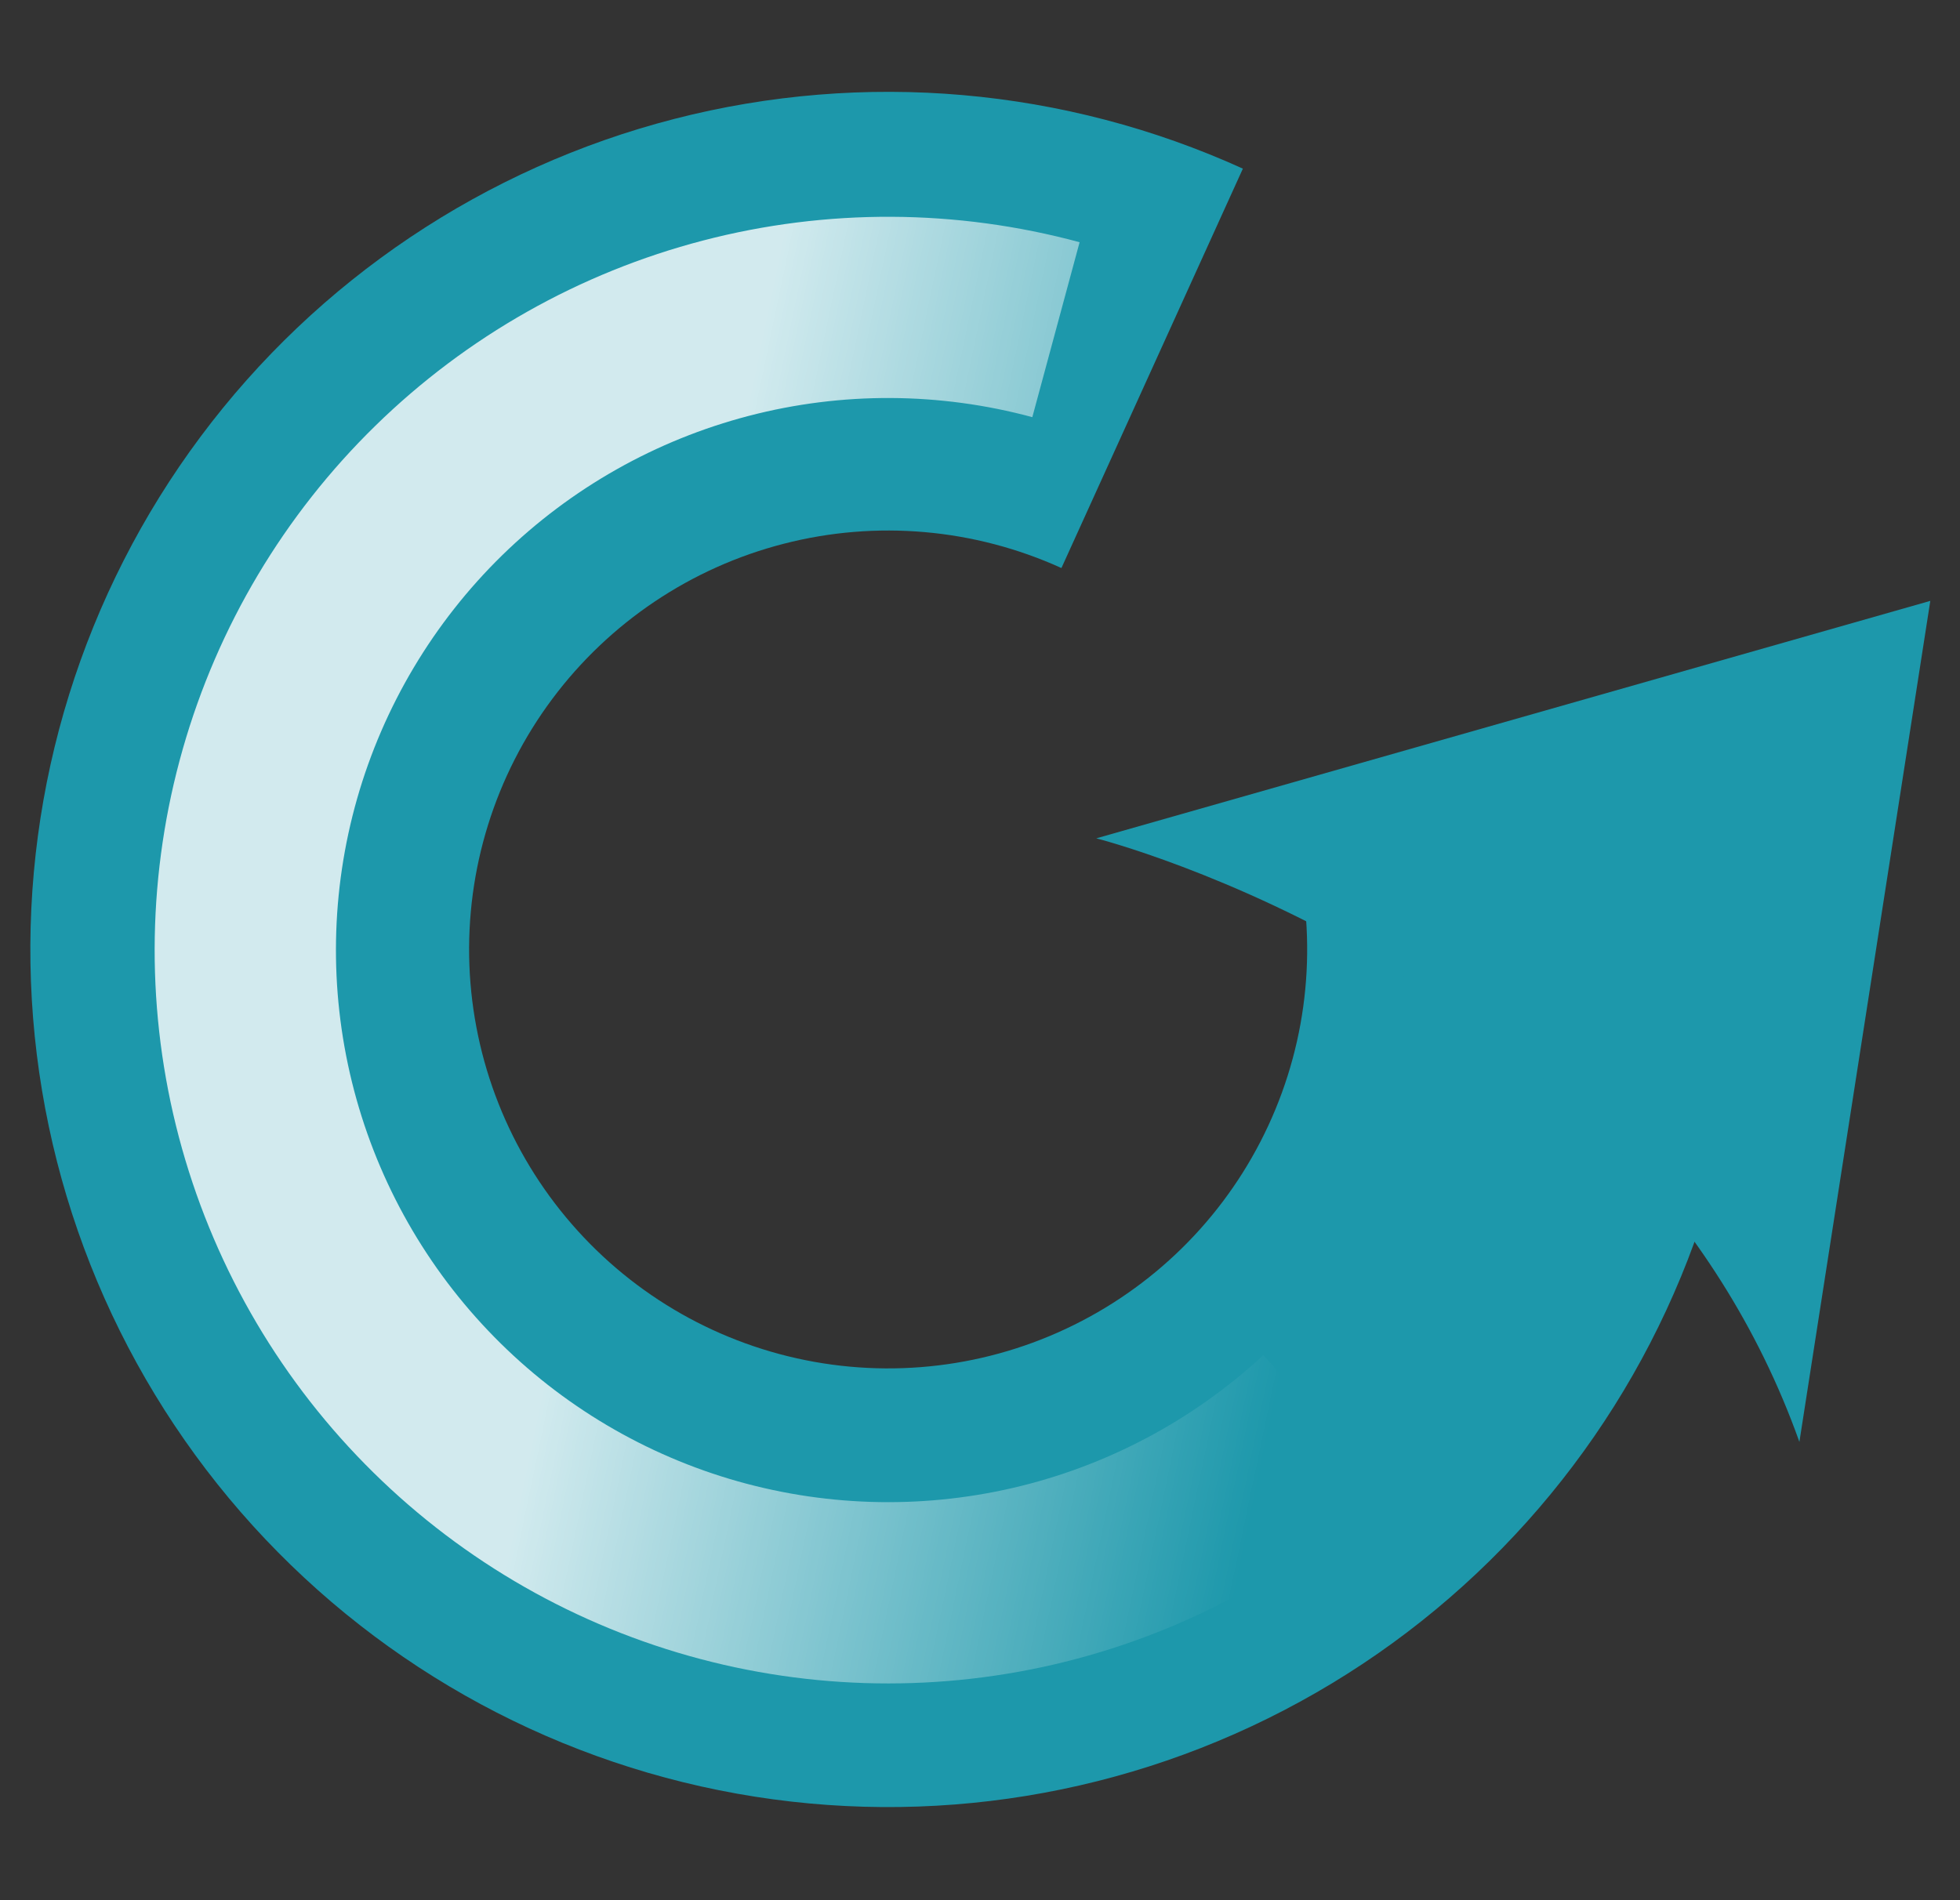
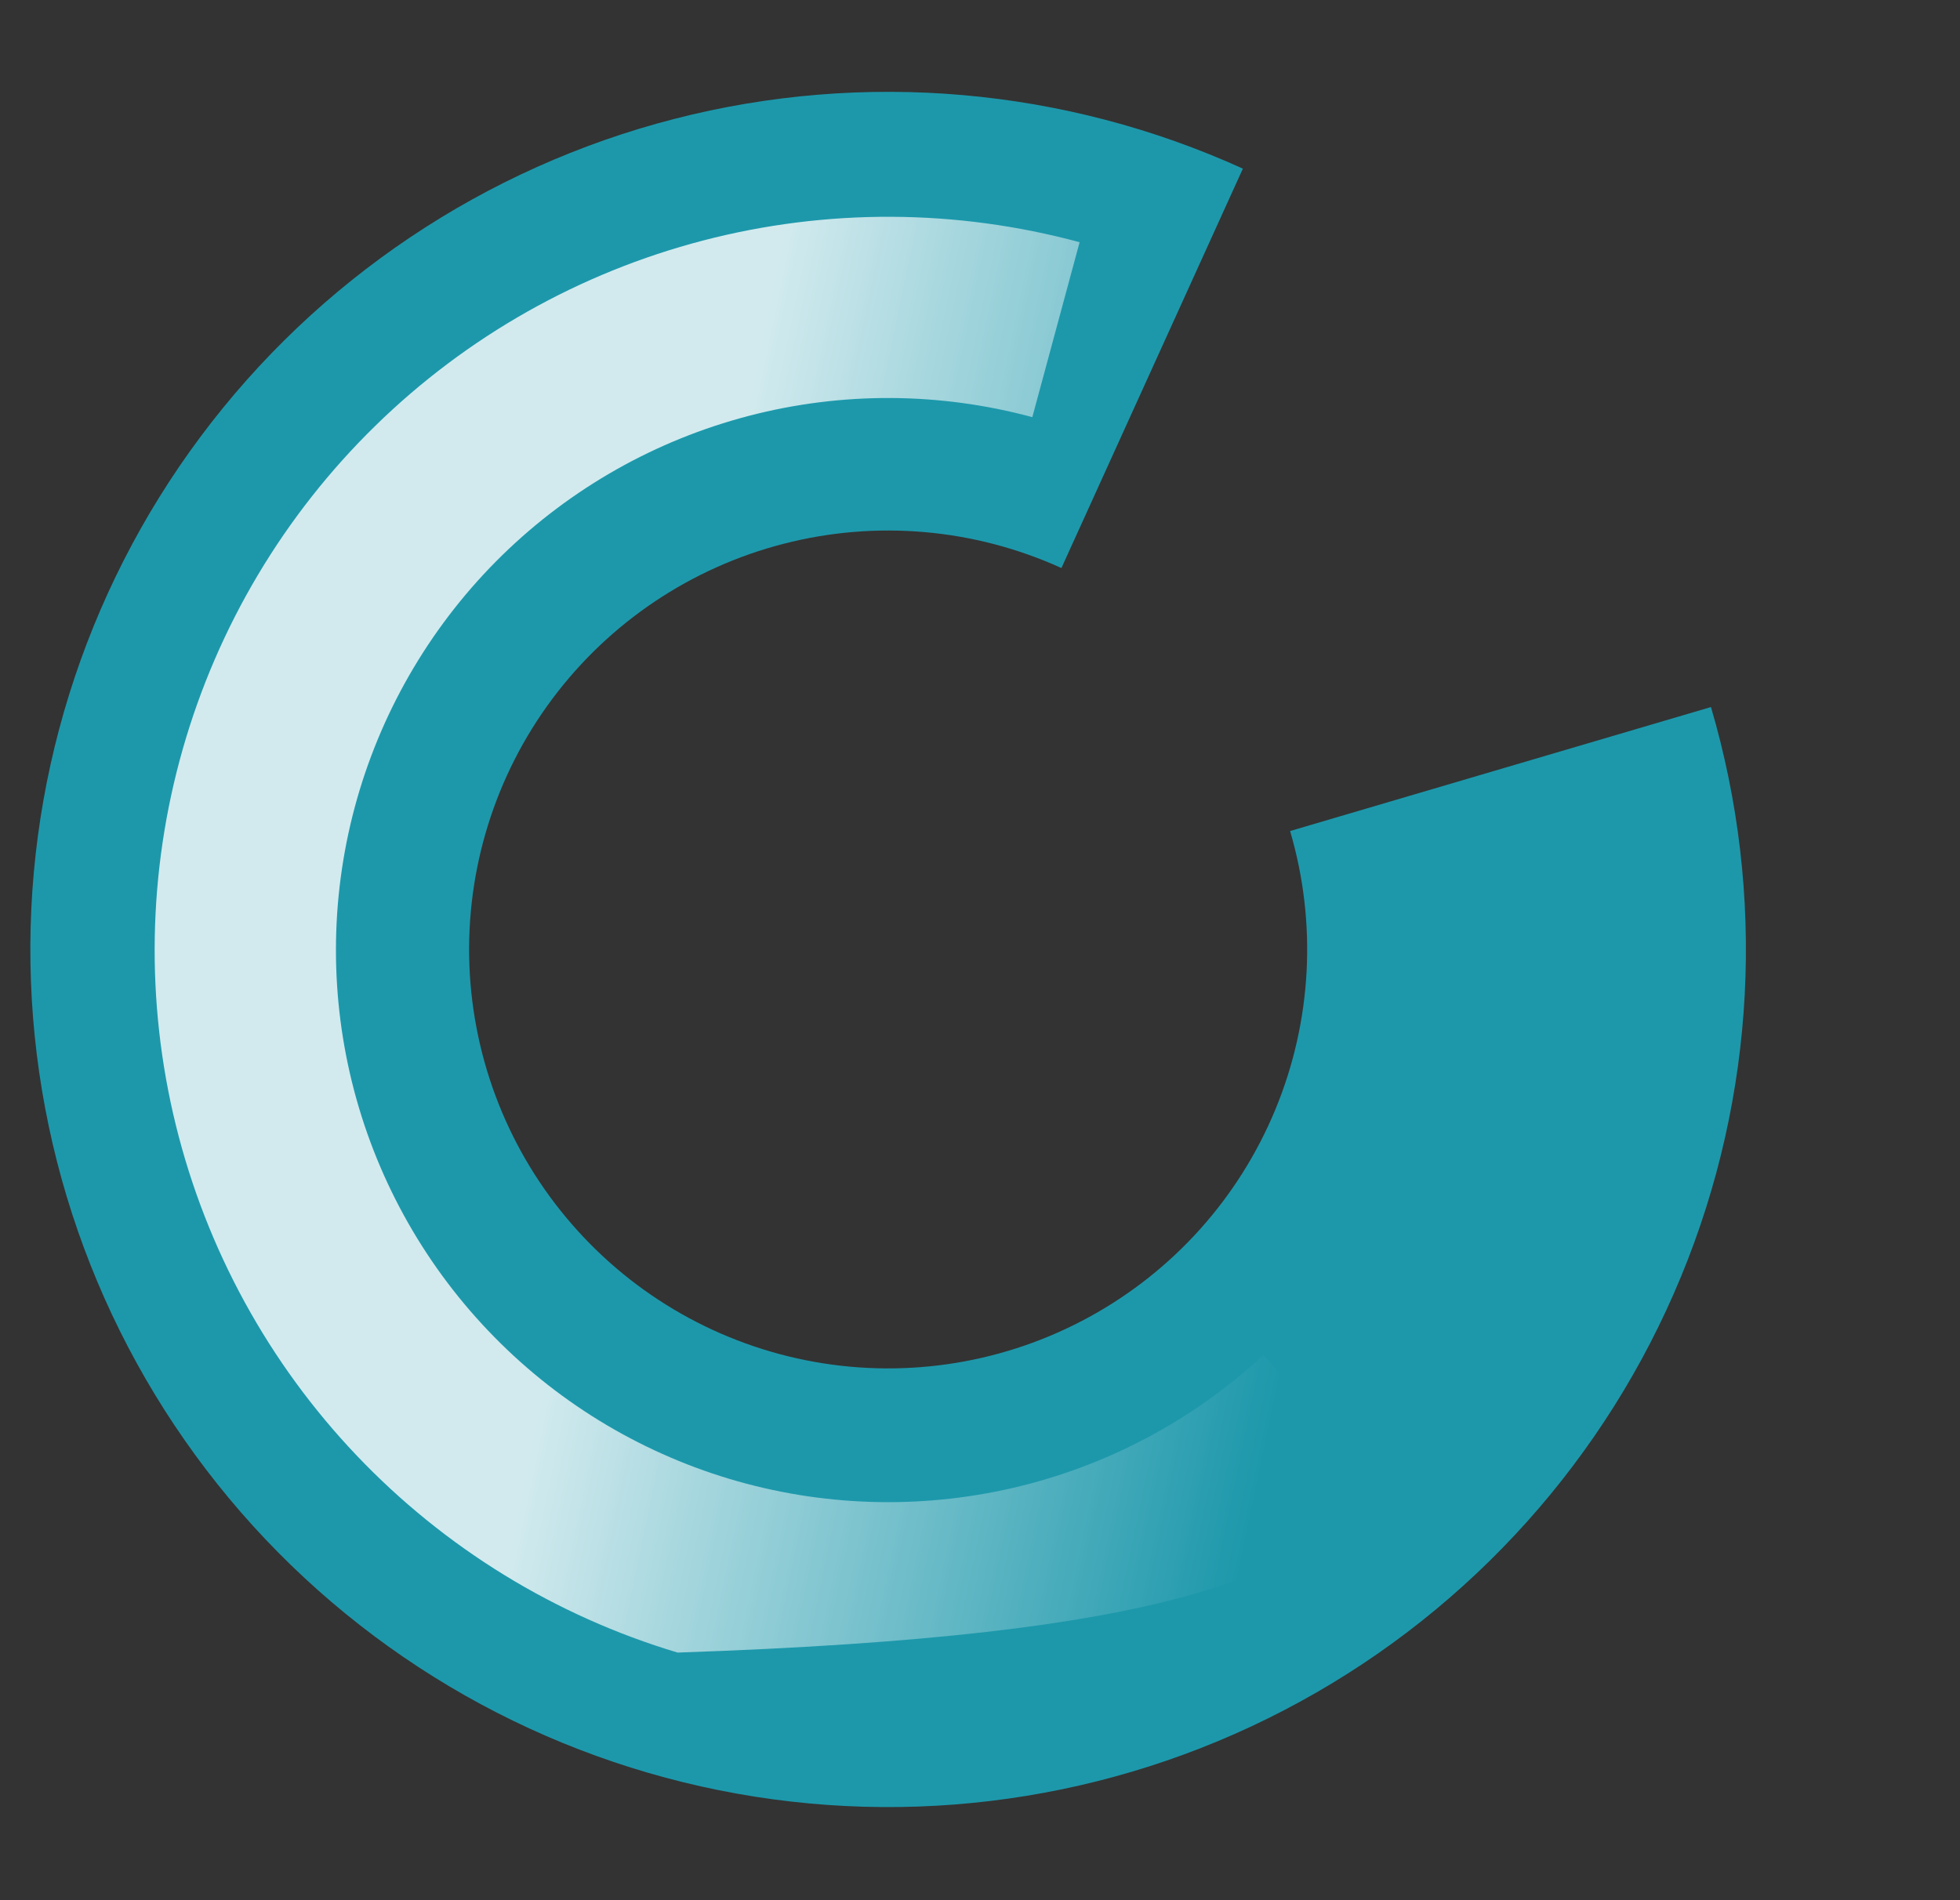
<svg xmlns="http://www.w3.org/2000/svg" width="33" height="32" viewBox="0 0 33 32" fill="none">
  <rect x="0" y="0" width="33" height="32" fill="#333333" stroke="none" />
  <path d="M20.926 2.84C17.925 1.476 14.547 1.181 11.355 2.002C8.163 2.824 5.347 4.712 3.376 7.355C1.406 9.997 0.398 13.235 0.521 16.529C0.644 19.823 1.891 22.976 4.053 25.464C6.216 27.952 9.164 29.625 12.409 30.206C15.654 30.787 19 30.24 21.891 28.656C24.782 27.073 27.044 24.548 28.302 21.501C29.561 18.454 29.738 15.069 28.807 11.907L21.721 13.995C22.176 15.54 22.089 17.194 21.474 18.682C20.86 20.17 19.755 21.404 18.342 22.177C16.93 22.951 15.296 23.218 13.71 22.934C12.125 22.65 10.685 21.833 9.629 20.617C8.572 19.402 7.964 17.862 7.903 16.253C7.843 14.644 8.335 13.062 9.298 11.771C10.261 10.481 11.636 9.558 13.196 9.157C14.755 8.755 16.405 8.9 17.871 9.566L20.926 2.84Z" fill="#1D98AB" />
-   <path d="M18.177 4.079C16.103 3.518 13.918 3.508 11.839 4.05C9.759 4.592 7.857 5.667 6.321 7.169C4.784 8.671 3.666 10.548 3.077 12.615C2.488 14.681 2.448 16.866 2.962 18.953C3.476 21.039 4.525 22.956 6.006 24.512C7.487 26.069 9.349 27.213 11.408 27.83C13.466 28.447 15.65 28.516 17.743 28.031C19.836 27.545 21.767 26.522 23.344 25.062L21.27 22.822C20.083 23.921 18.63 24.692 17.054 25.057C15.478 25.422 13.834 25.37 12.284 24.906C10.734 24.441 9.333 23.581 8.218 22.408C7.103 21.236 6.313 19.794 5.926 18.223C5.539 16.652 5.569 15.007 6.012 13.452C6.456 11.896 7.298 10.483 8.454 9.352C9.611 8.221 11.043 7.411 12.609 7.003C14.174 6.595 15.819 6.603 17.381 7.025L18.177 4.079Z" fill="url(#paint0_linear_1177_7199)" fill-opacity="0.8" />
-   <path d="M32.5 10.119L18.458 14.118C18.458 14.118 27.494 16.407 30.296 24.282L32.5 10.119Z" fill="#1D98AB" />
+   <path d="M18.177 4.079C16.103 3.518 13.918 3.508 11.839 4.05C9.759 4.592 7.857 5.667 6.321 7.169C4.784 8.671 3.666 10.548 3.077 12.615C2.488 14.681 2.448 16.866 2.962 18.953C3.476 21.039 4.525 22.956 6.006 24.512C7.487 26.069 9.349 27.213 11.408 27.83C19.836 27.545 21.767 26.522 23.344 25.062L21.27 22.822C20.083 23.921 18.63 24.692 17.054 25.057C15.478 25.422 13.834 25.37 12.284 24.906C10.734 24.441 9.333 23.581 8.218 22.408C7.103 21.236 6.313 19.794 5.926 18.223C5.539 16.652 5.569 15.007 6.012 13.452C6.456 11.896 7.298 10.483 8.454 9.352C9.611 8.221 11.043 7.411 12.609 7.003C14.174 6.595 15.819 6.603 17.381 7.025L18.177 4.079Z" fill="url(#paint0_linear_1177_7199)" fill-opacity="0.8" />
  <defs>
    <linearGradient id="paint0_linear_1177_7199" x1="8.873" y1="24.62" x2="20.743" y2="27.092" gradientUnits="userSpaceOnUse">
      <stop stop-color="white" />
      <stop offset="1" stop-color="white" stop-opacity="0" />
    </linearGradient>
  </defs>
</svg>